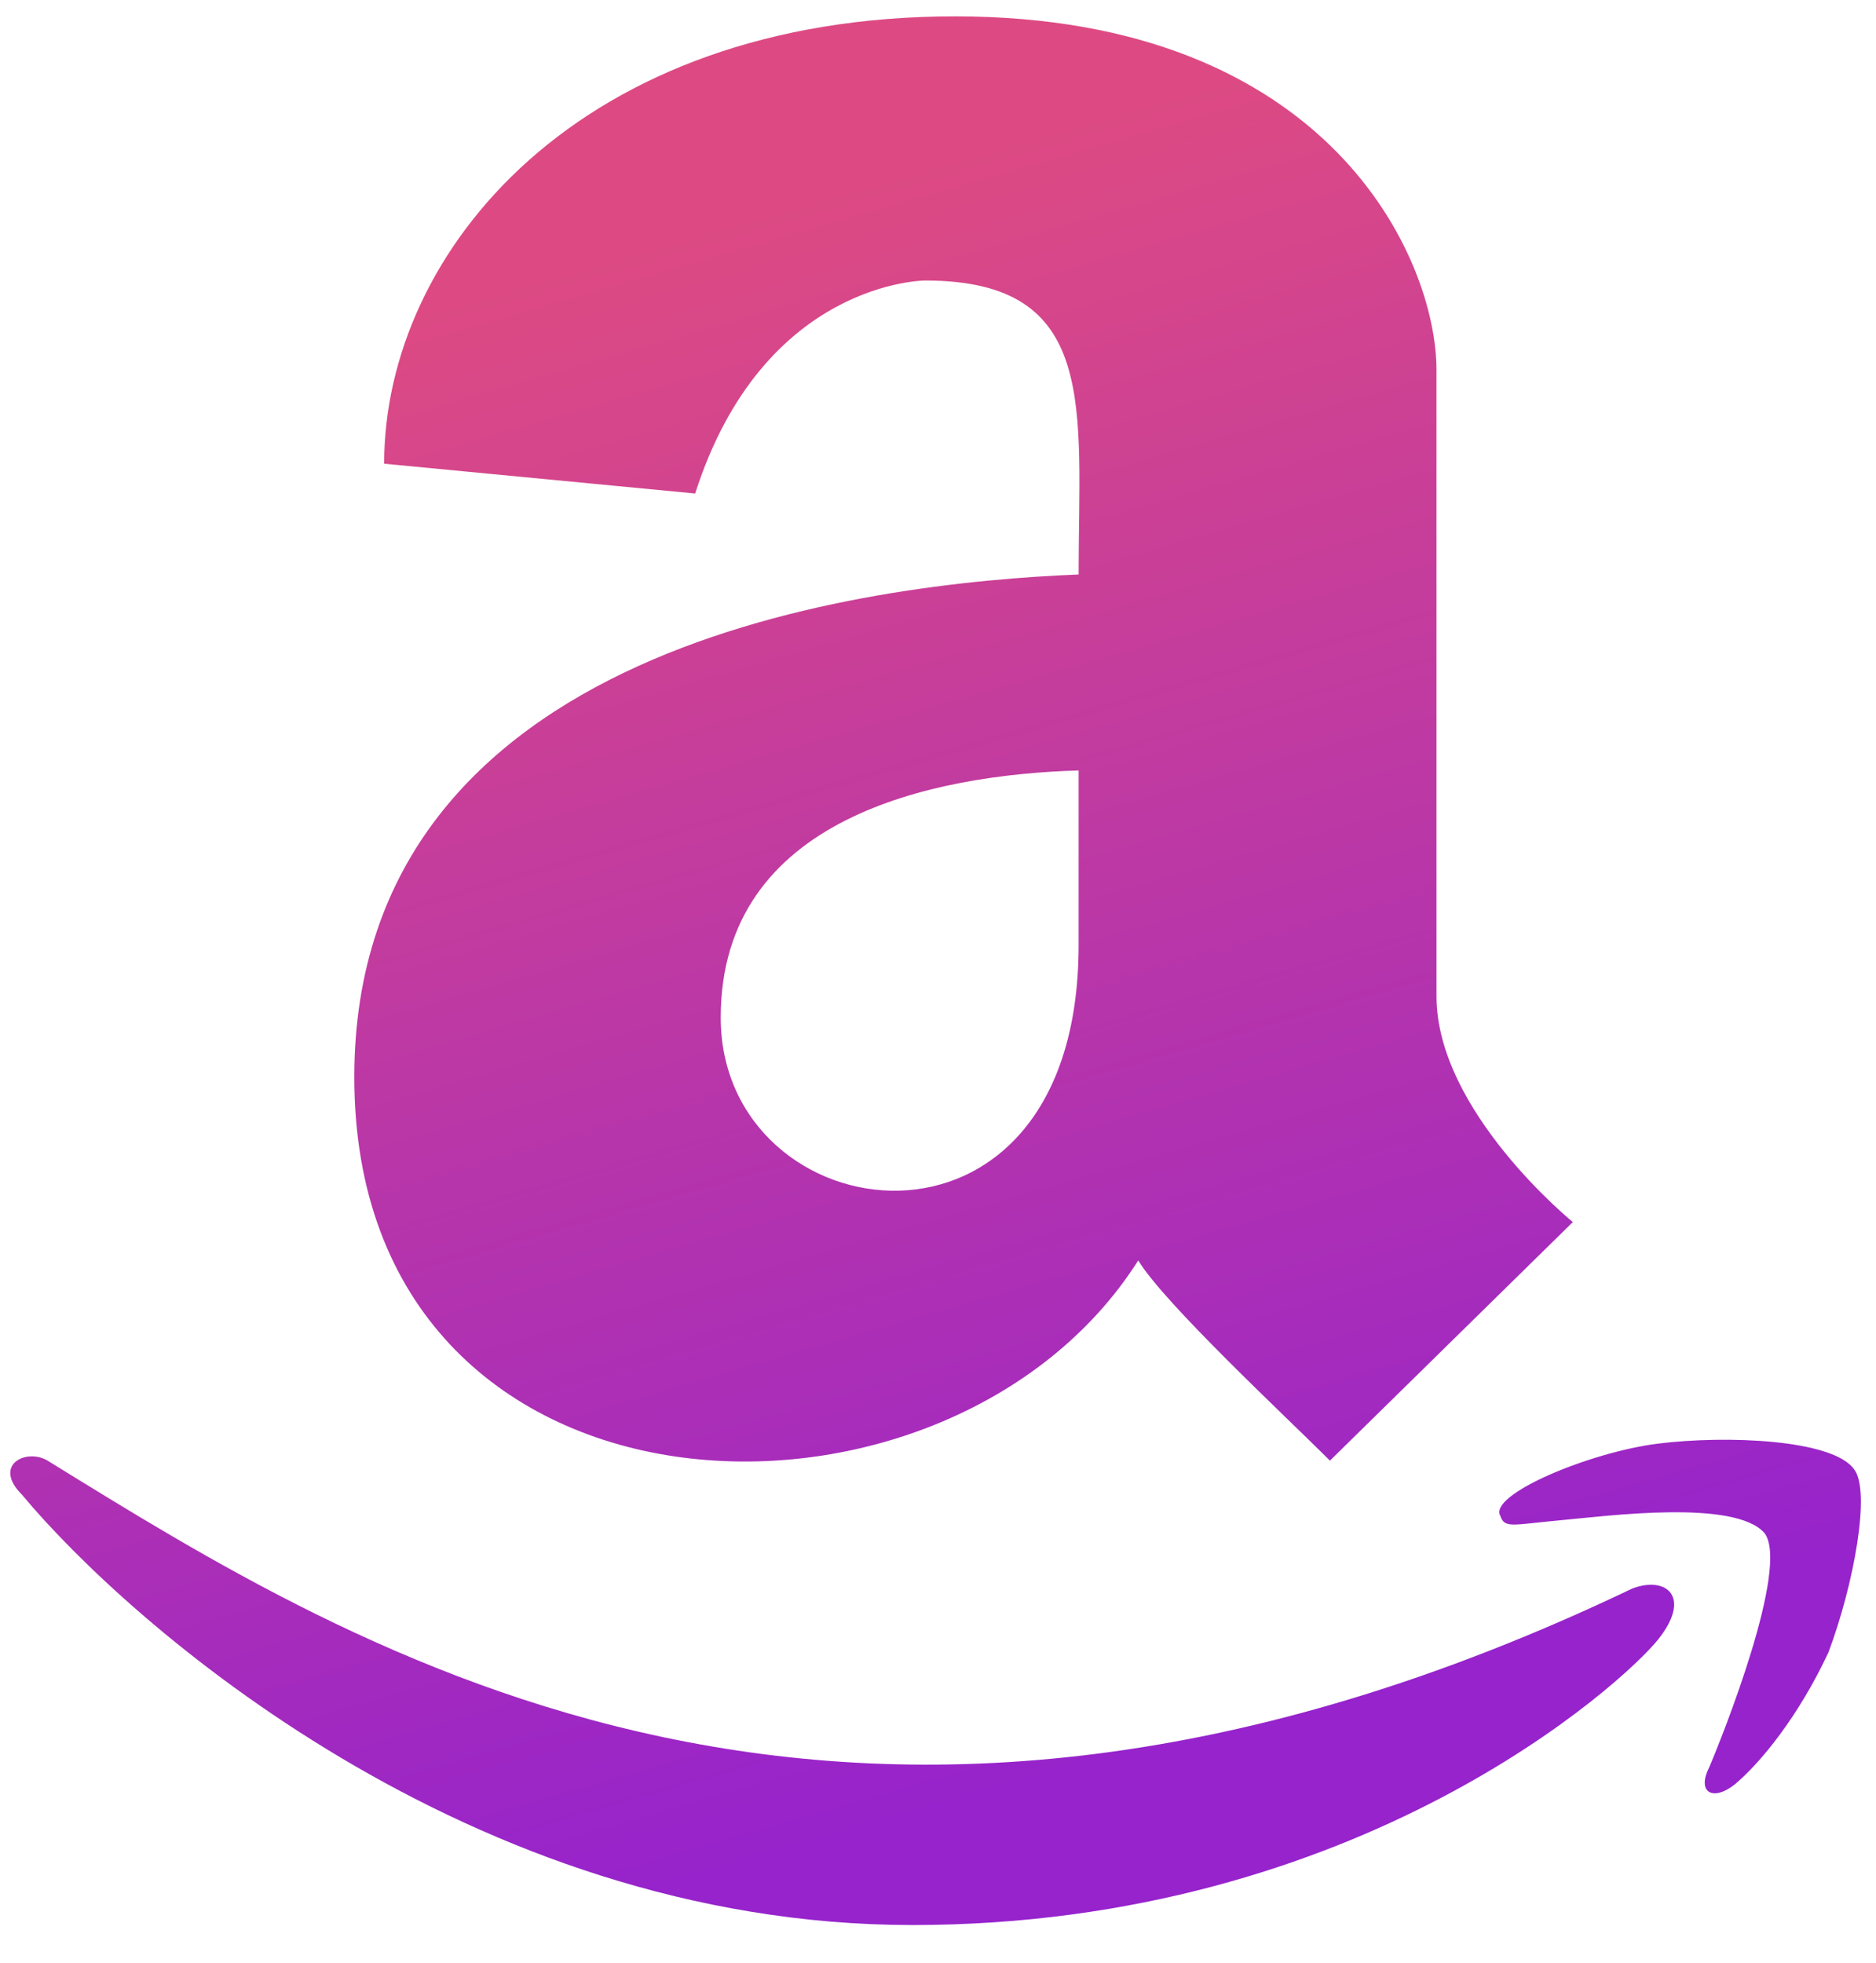
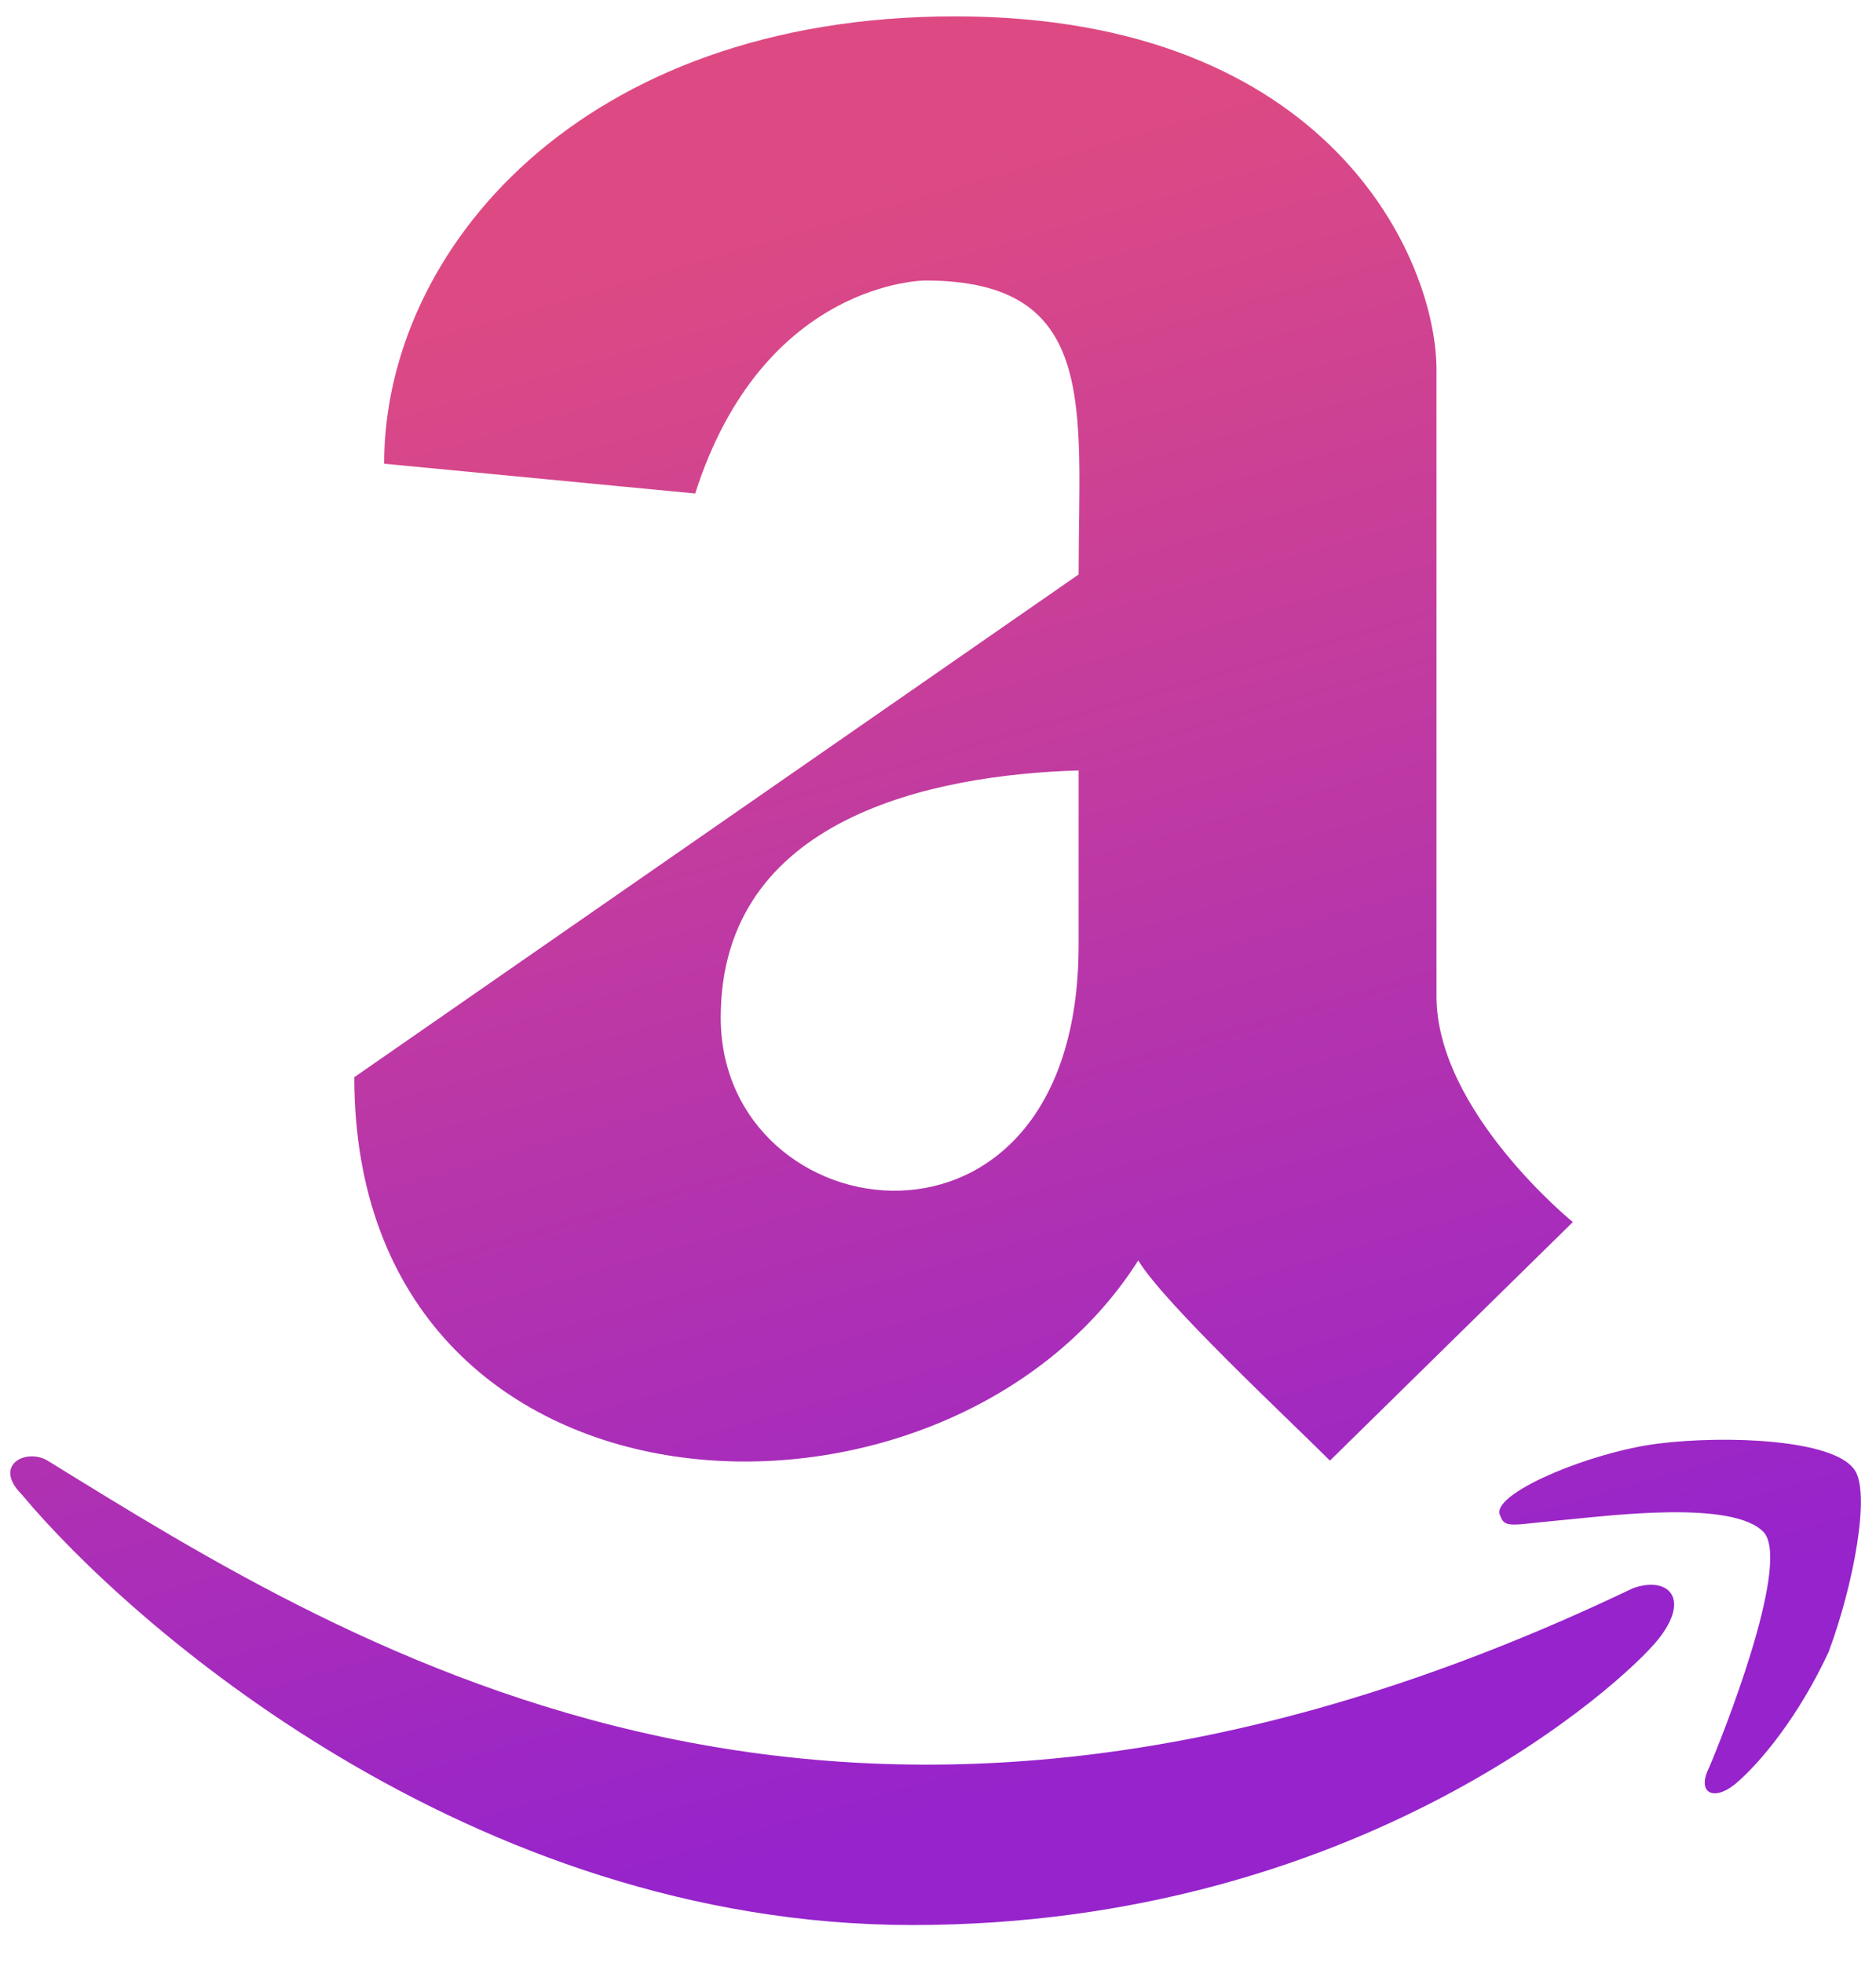
<svg xmlns="http://www.w3.org/2000/svg" width="43" height="45" viewBox="0 0 43 45" fill="none">
-   <path d="M24.723 13.168C24.723 9.359 25.211 6.43 21.207 6.43C21.207 6.43 17.496 6.43 15.934 11.312L8.805 10.629C8.805 5.746 13.297 0.375 21.891 0.375C30.484 0.375 32.926 5.941 32.926 8.48V22.836C32.926 25.473 36.051 28.012 36.051 28.012L30.484 33.48C29.508 32.504 26.676 29.867 26.09 28.891C21.695 35.824 8.121 35.336 8.121 24.691C8.121 14.73 19.938 13.363 24.723 13.168ZM24.723 21.664V17.66C21.402 17.758 16.52 18.734 16.52 23.324C16.52 28.305 24.723 29.477 24.723 21.664ZM38.004 37.582C38.785 36.605 38.199 36.117 37.418 36.41C19.449 45.004 8.219 37.875 1.09 33.48C0.602 33.188 -0.18 33.578 0.504 34.262C2.945 37.191 10.758 44.125 20.914 44.125C31.168 44.125 37.223 38.559 38.004 37.582ZM41.91 37.875C42.496 36.312 42.887 34.164 42.496 33.676C42.008 32.992 39.566 32.895 38.004 33.09C36.441 33.285 34.098 34.262 34.391 34.75C34.488 35.043 34.684 34.945 35.758 34.848C36.832 34.75 39.762 34.359 40.445 35.141C41.031 35.922 39.469 39.828 39.176 40.512C38.883 41.098 39.273 41.293 39.762 40.902C40.348 40.414 41.227 39.34 41.91 37.875Z" fill="url(#paint0_linear_2734_2)" />
+   <path d="M24.723 13.168C24.723 9.359 25.211 6.43 21.207 6.43C21.207 6.43 17.496 6.43 15.934 11.312L8.805 10.629C8.805 5.746 13.297 0.375 21.891 0.375C30.484 0.375 32.926 5.941 32.926 8.48V22.836C32.926 25.473 36.051 28.012 36.051 28.012L30.484 33.48C29.508 32.504 26.676 29.867 26.09 28.891C21.695 35.824 8.121 35.336 8.121 24.691ZM24.723 21.664V17.66C21.402 17.758 16.52 18.734 16.52 23.324C16.52 28.305 24.723 29.477 24.723 21.664ZM38.004 37.582C38.785 36.605 38.199 36.117 37.418 36.41C19.449 45.004 8.219 37.875 1.09 33.48C0.602 33.188 -0.18 33.578 0.504 34.262C2.945 37.191 10.758 44.125 20.914 44.125C31.168 44.125 37.223 38.559 38.004 37.582ZM41.91 37.875C42.496 36.312 42.887 34.164 42.496 33.676C42.008 32.992 39.566 32.895 38.004 33.09C36.441 33.285 34.098 34.262 34.391 34.75C34.488 35.043 34.684 34.945 35.758 34.848C36.832 34.75 39.762 34.359 40.445 35.141C41.031 35.922 39.469 39.828 39.176 40.512C38.883 41.098 39.273 41.293 39.762 40.902C40.348 40.414 41.227 39.34 41.91 37.875Z" fill="url(#paint0_linear_2734_2)" />
  <defs>
    <linearGradient id="paint0_linear_2734_2" x1="16.55" y1="5.037" x2="26.662" y2="40.069" gradientUnits="userSpaceOnUse">
      <stop stop-color="#DD4A83" />
      <stop offset="1" stop-color="#9623CC" />
    </linearGradient>
  </defs>
</svg>